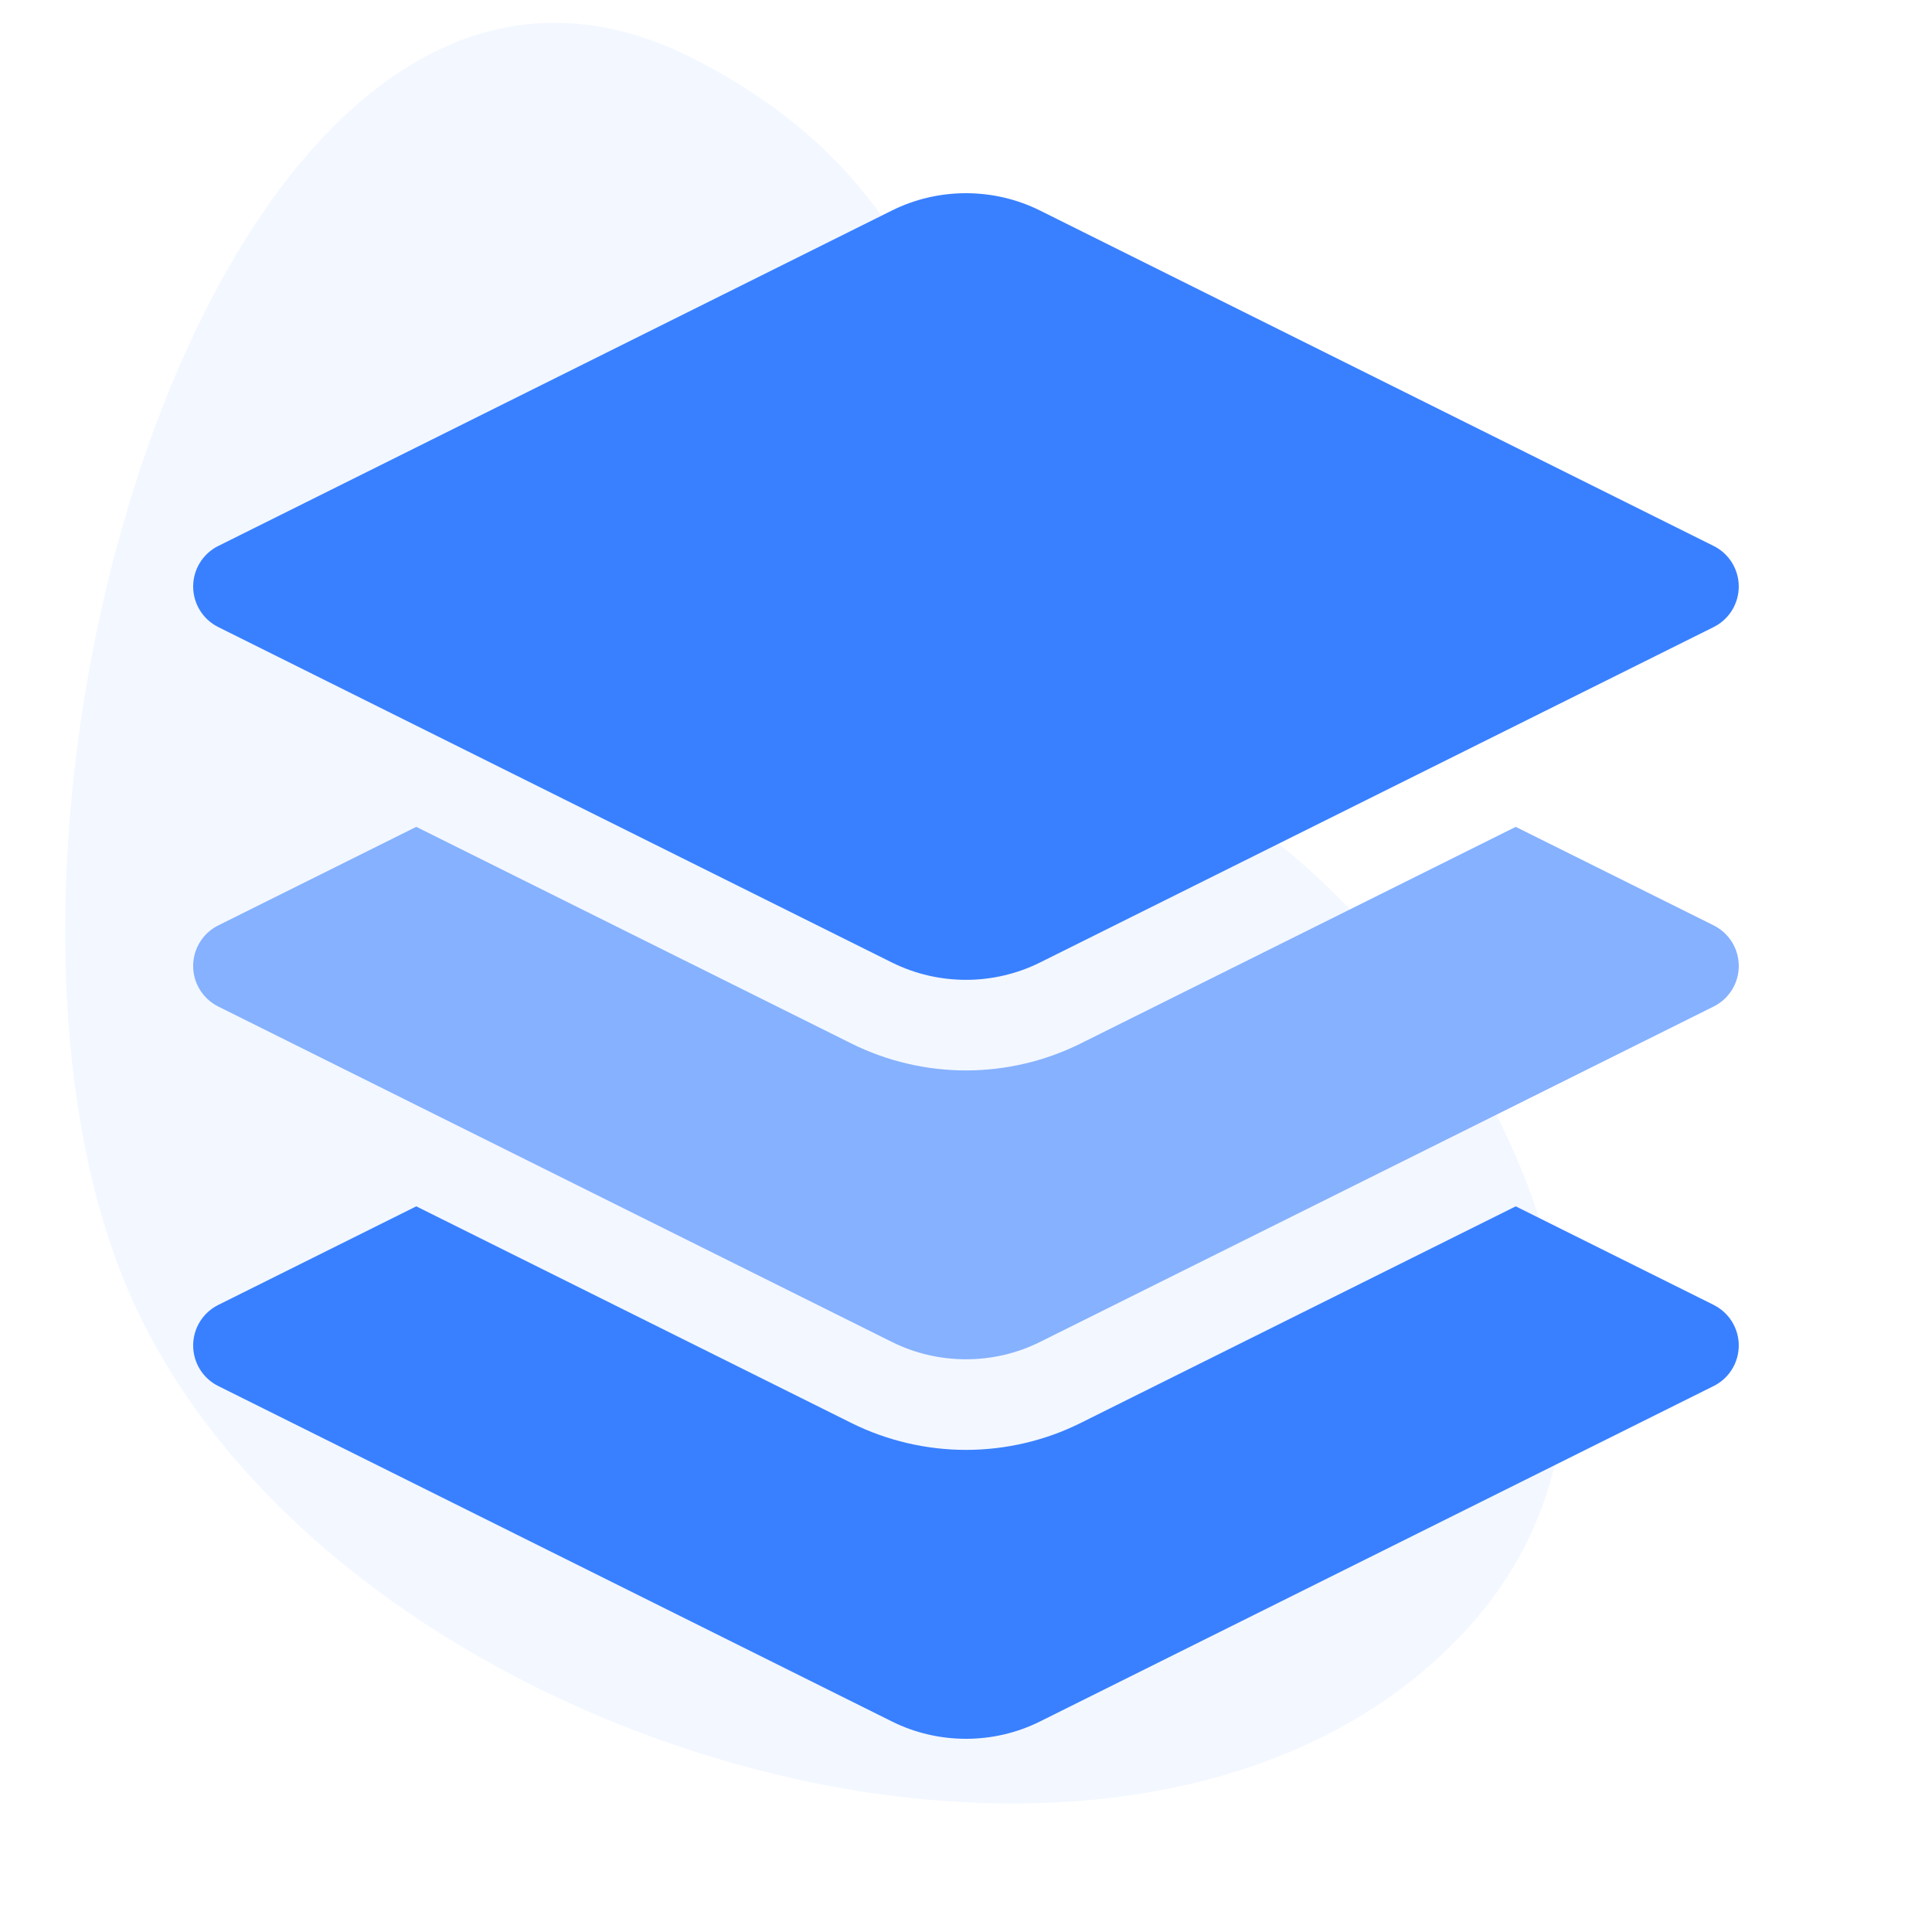
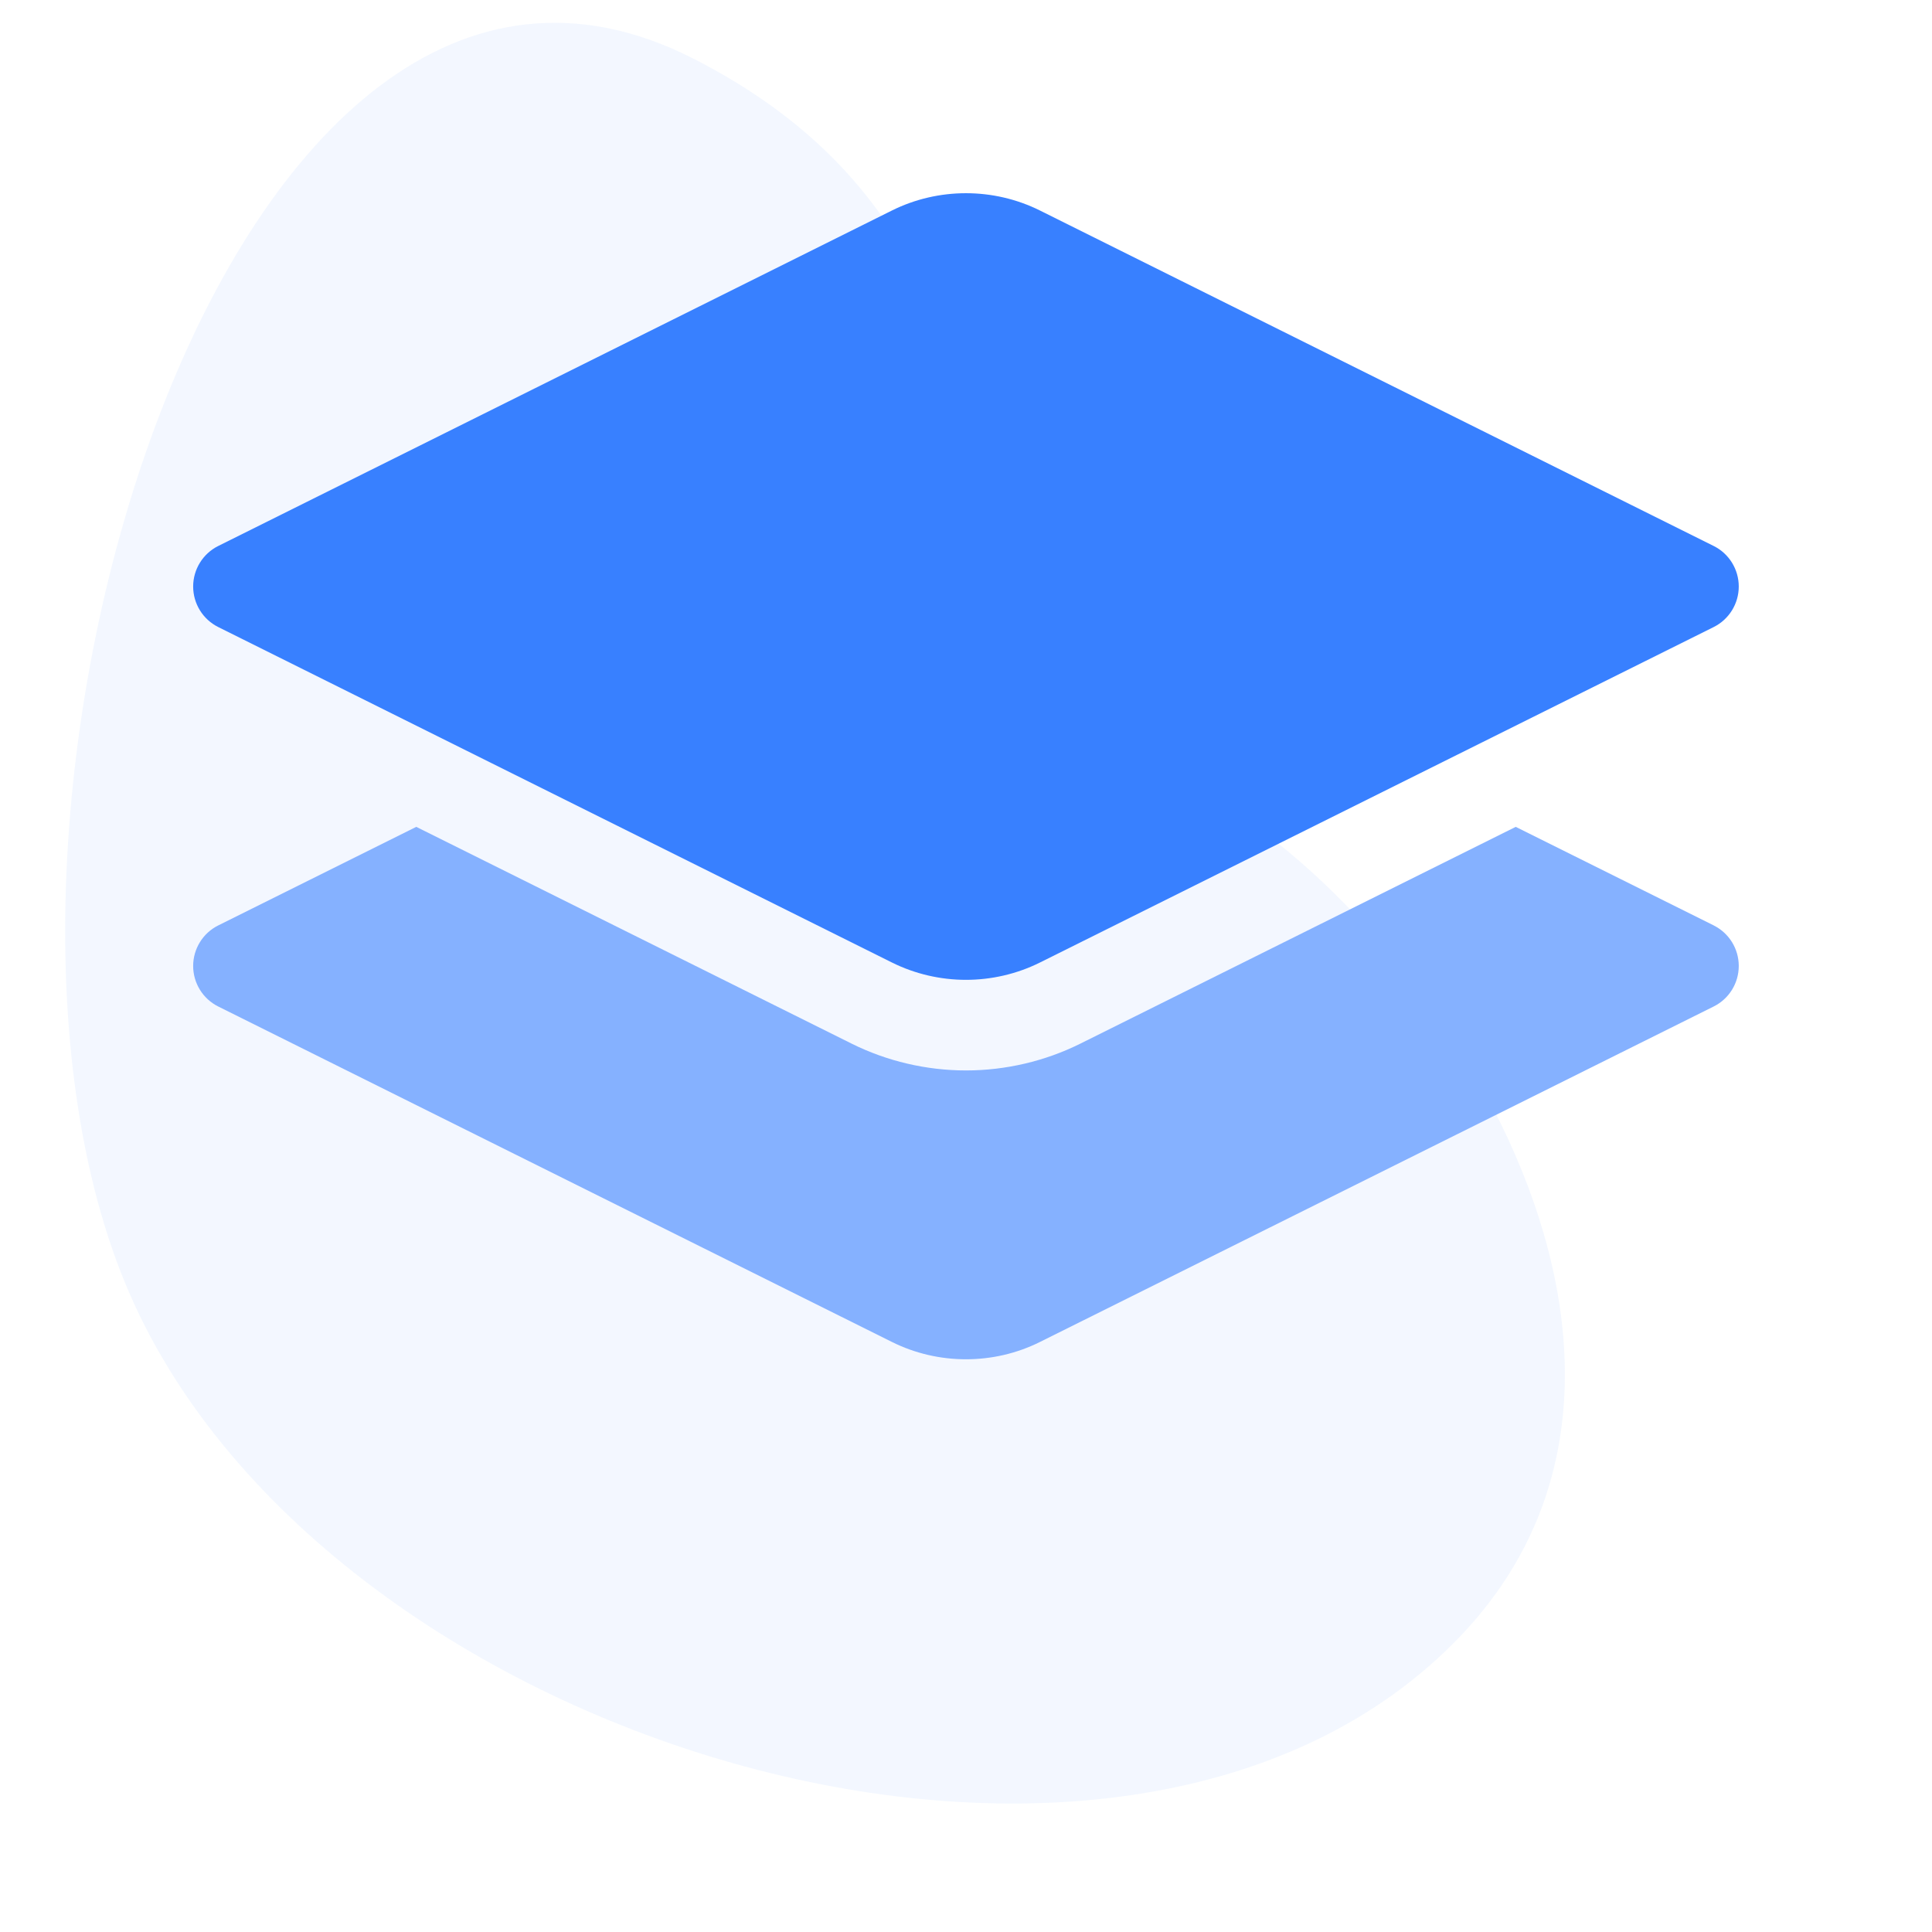
<svg xmlns="http://www.w3.org/2000/svg" viewBox="0 0 500 500">
  <defs>
    <style>.cls-1{fill:#85b1ff;}.cls-2{fill:#3880ff;}.cls-3{opacity:.2;}.cls-4{opacity:.5;}</style>
  </defs>
  <g id="Capa_2" class="cls-4">
    <g class="cls-3">
      <path class="cls-1" d="m179.38,15.14c102.9,52.41,51.92,153.49,125.23,186.6,59.73,26.97,144.21,147.14,73.5,221.52-86.07,90.54-293.18,29.37-344.52-88.36C-19,214.34,58.72-46.31,179.38,15.14Z" />
    </g>
  </g>
  <g id="Capa_1">
    <g>
      <path class="cls-1" d="m443.52,239.5l-51.25-25.51-112.67,56.1c-9.11,4.54-19.35,6.94-29.6,6.94s-20.49-2.4-29.6-6.94l-112.67-56.1-51.25,25.51c-3.98,1.98-6.49,6.05-6.49,10.49s2.51,8.51,6.49,10.49l174.36,86.82c6,2.99,12.57,4.48,19.15,4.48s13.16-1.49,19.15-4.48l174.36-86.82c3.98-1.98,6.49-6.04,6.49-10.49s-2.51-8.51-6.49-10.49Z" />
-       <path class="cls-2" d="m443.52,337.72l-51.25-25.52-112.67,56.1c-9.11,4.54-19.35,6.93-29.6,6.93s-20.49-2.4-29.6-6.93l-112.67-56.1-51.25,25.52c-3.98,1.98-6.49,6.05-6.49,10.49s2.51,8.51,6.49,10.49l174.36,86.82c6,2.99,12.57,4.48,19.15,4.48,6.58,0,13.16-1.49,19.15-4.48l174.36-86.82c3.98-1.98,6.49-6.05,6.49-10.49s-2.51-8.51-6.49-10.49Z" />
      <path class="cls-2" d="m56.48,162.28l174.36,86.82c6,2.98,12.57,4.48,19.15,4.48s13.16-1.5,19.15-4.48l174.36-86.82c3.98-1.98,6.49-6.05,6.49-10.49s-2.51-8.51-6.49-10.49l-174.36-86.82c-12-5.97-26.31-5.97-38.31,0L56.48,141.3c-3.98,1.98-6.49,6.05-6.49,10.49s2.51,8.51,6.49,10.49Z" />
    </g>
  </g>
</svg>